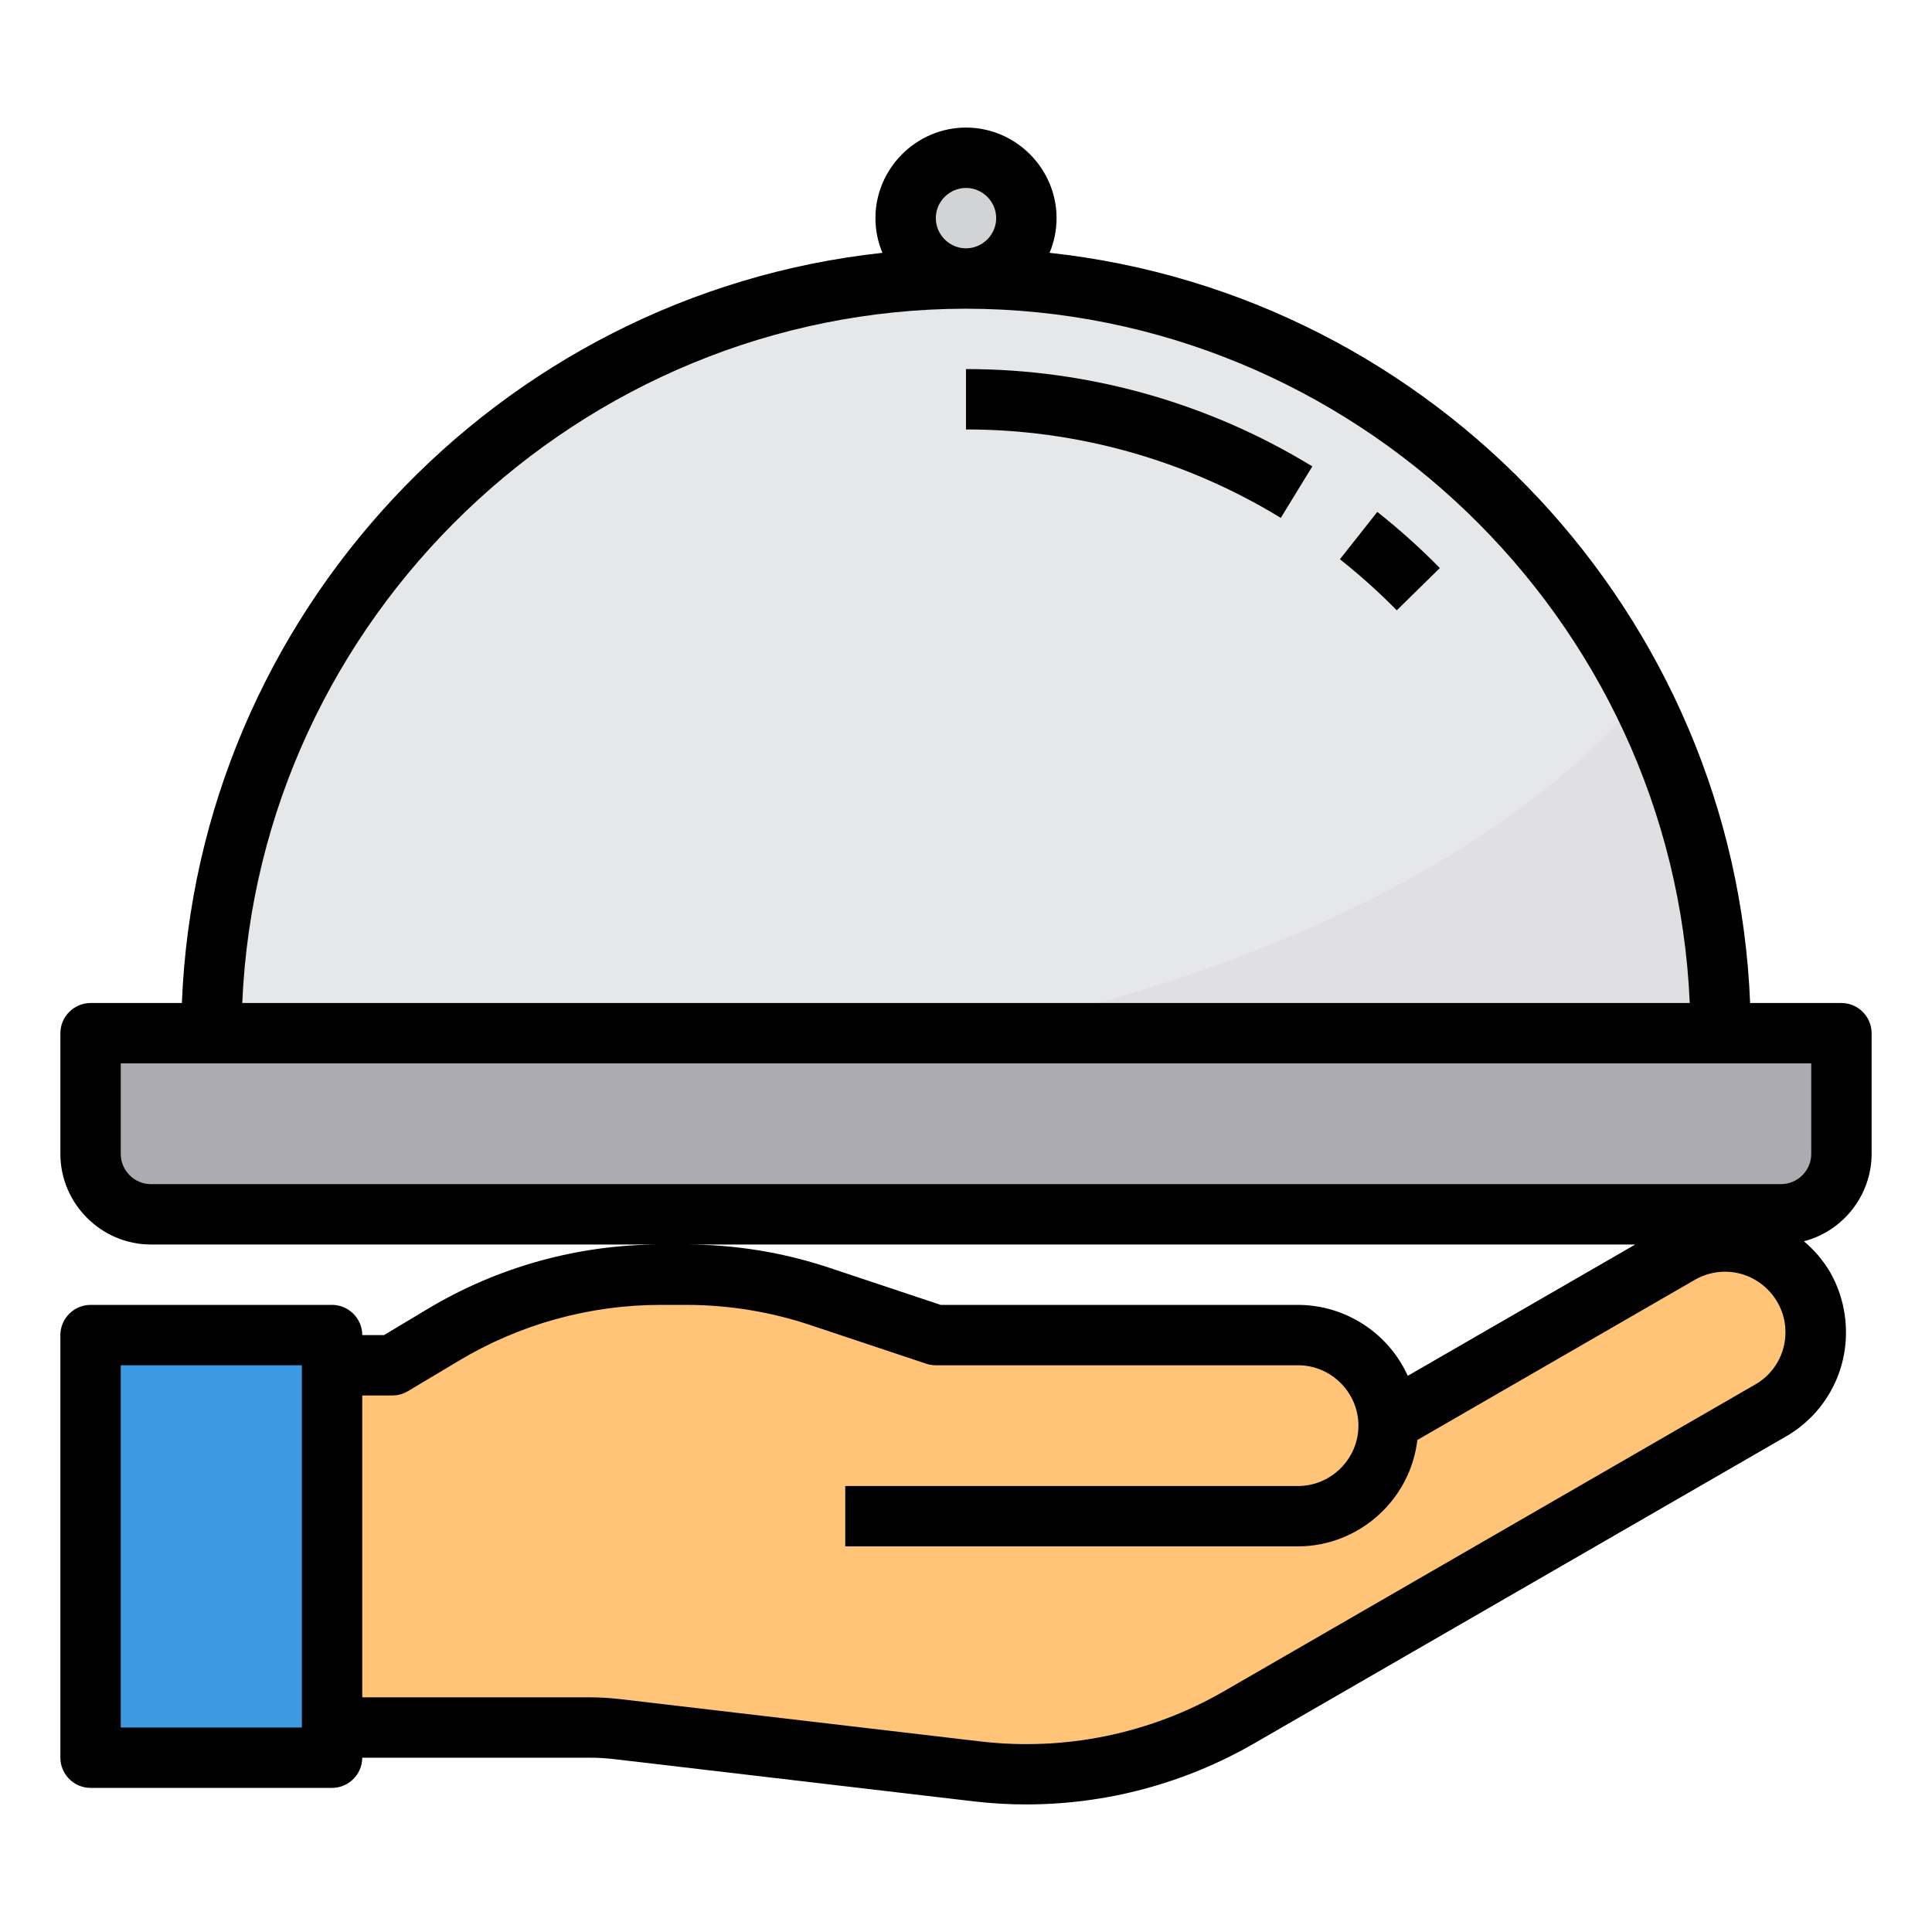
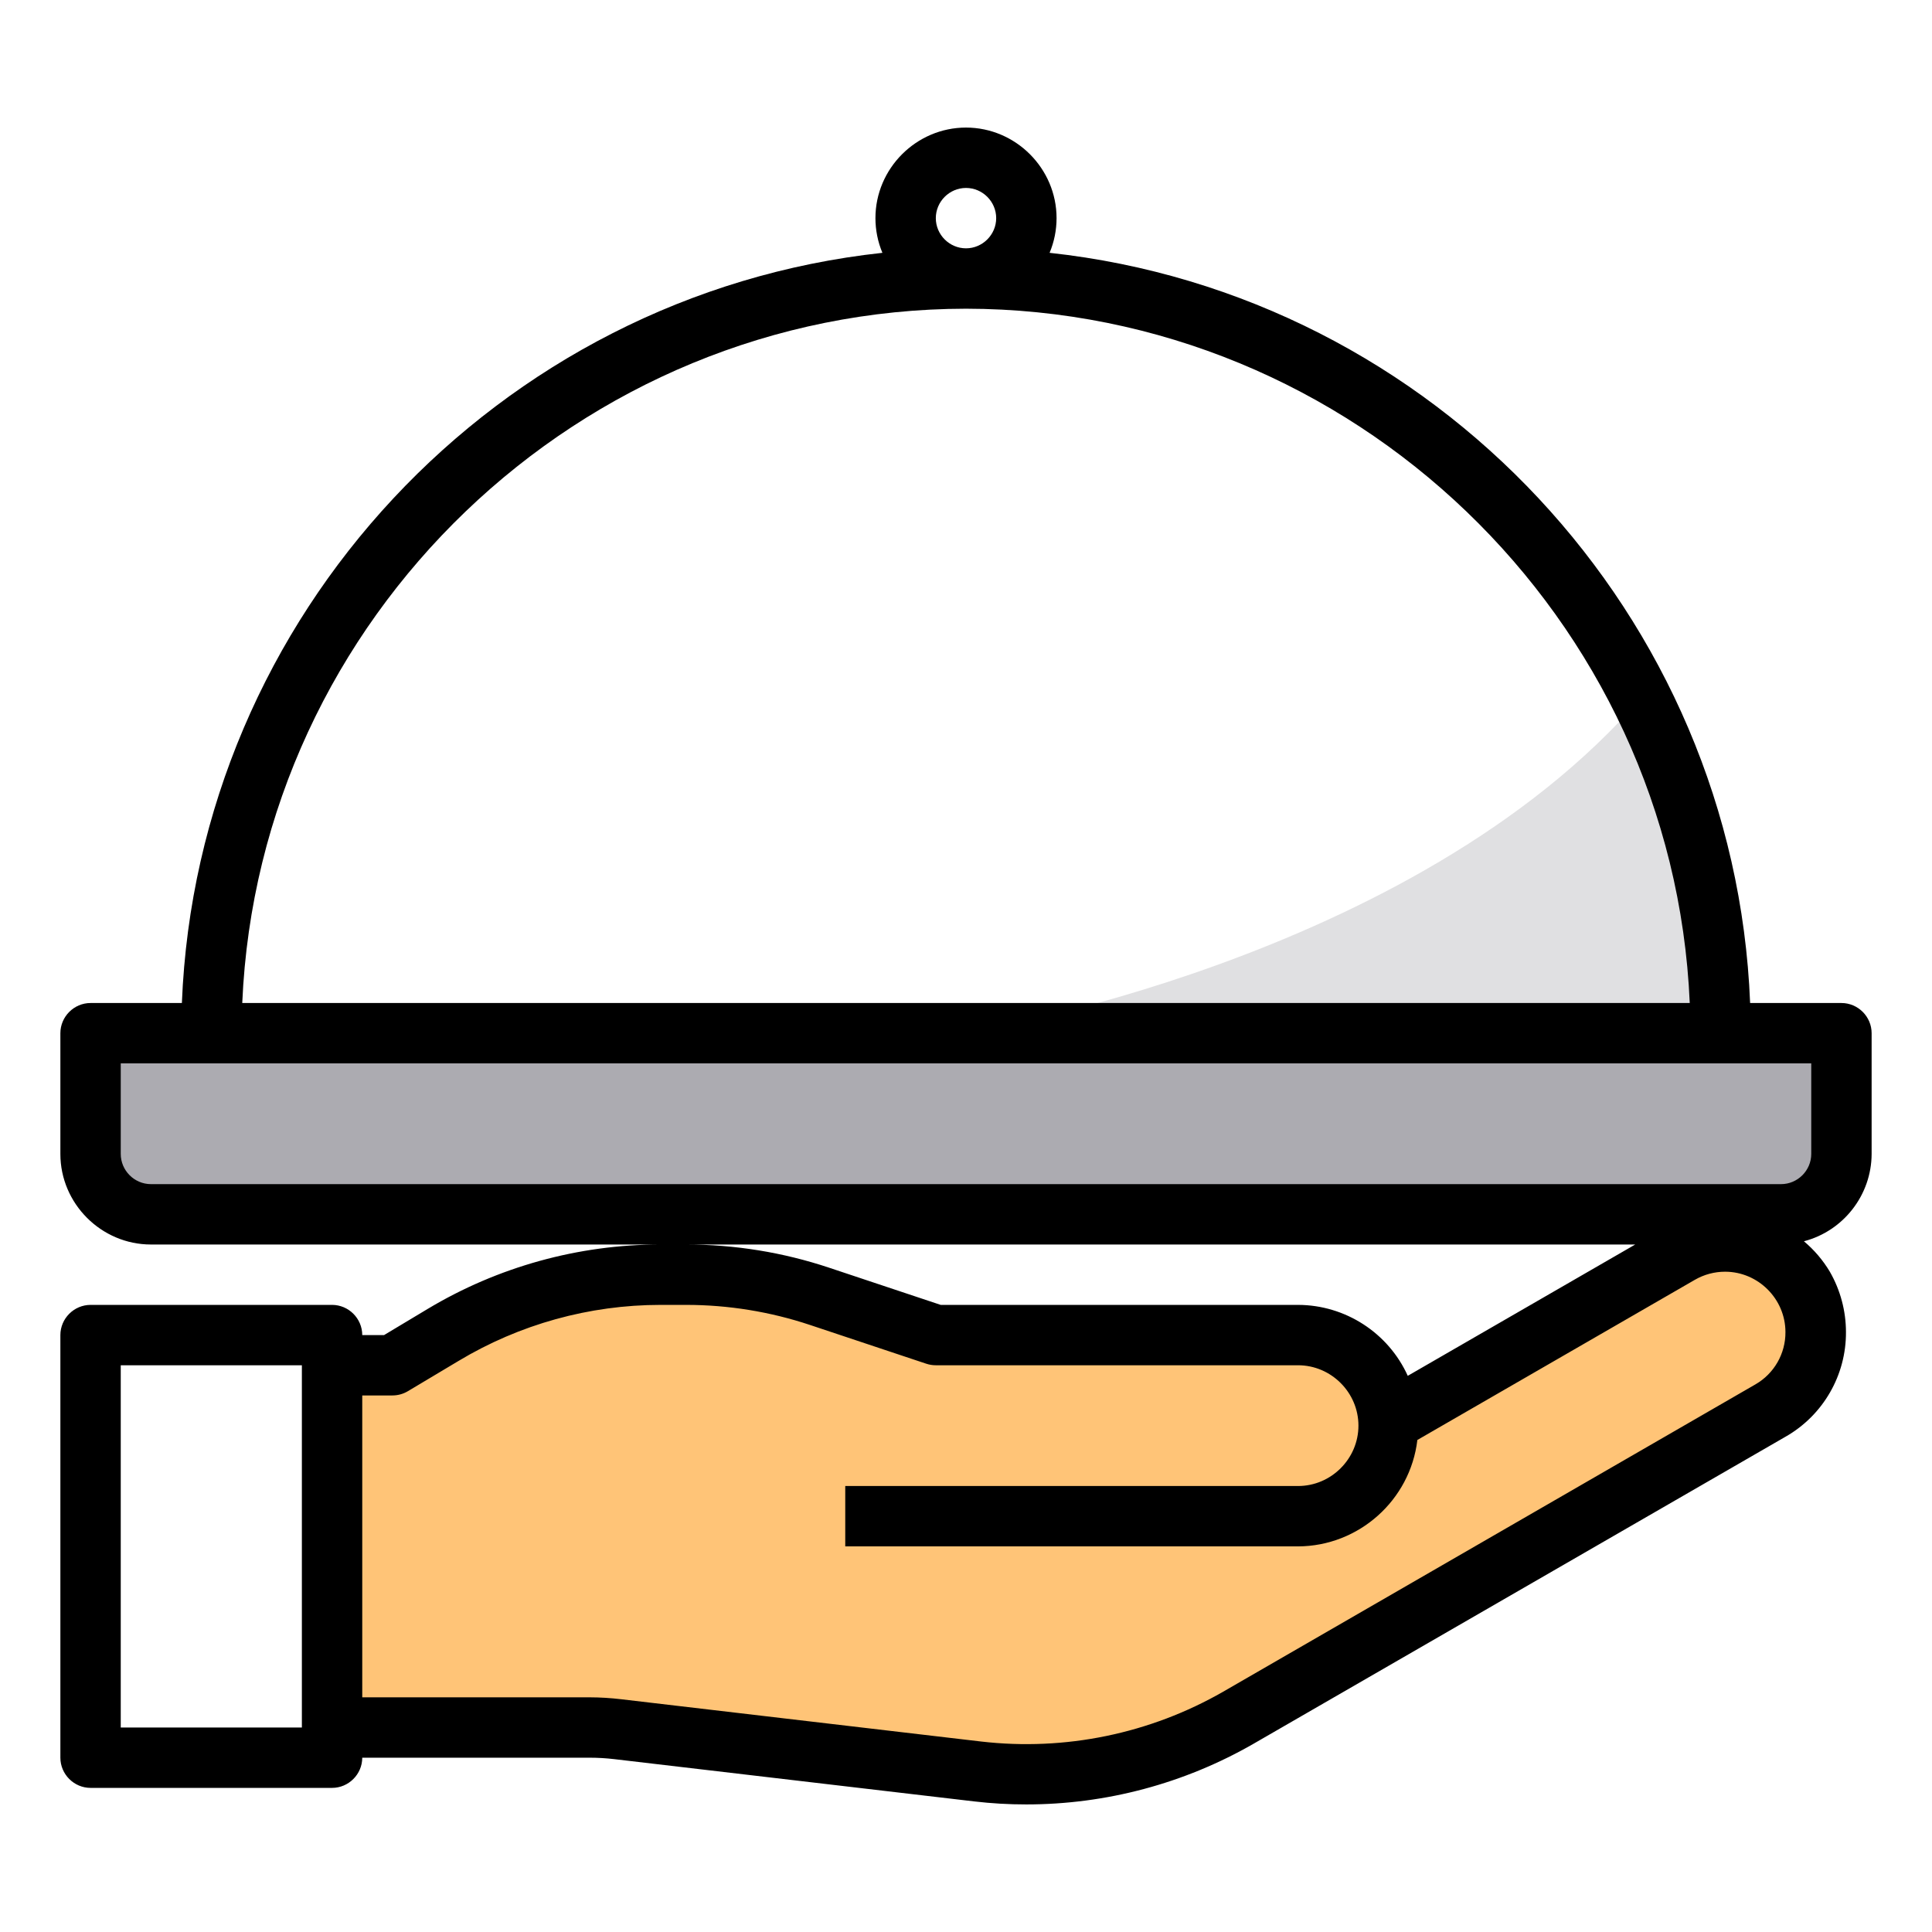
<svg xmlns="http://www.w3.org/2000/svg" width="100%" height="100%" viewBox="0 0 1024 1024" version="1.1" xml:space="preserve" style="fill-rule:evenodd;clip-rule:evenodd;stroke-linejoin:round;stroke-miterlimit:2;">
  <g id="Order" transform="matrix(2,0,0,2,0,3.616)">
-     <rect x="24" y="352" width="64" height="112" style="fill:rgb(61,154,226);fill-rule:nonzero;" />
    <path d="M368,374.96L445.2,330.4C448.849,328.295 452.988,327.187 457.2,327.187C470.373,327.187 481.213,338.027 481.213,351.2C481.213,359.771 476.624,367.717 469.2,372L328.16,453.44C307.285,465.498 283.062,470.494 259.12,467.68L163.76,456.4C161.28,456.16 158.72,456 156.24,456L88,456L88,360L104,360L117.36,352C134.776,341.53 154.719,335.998 175.04,336L181.84,336C193.887,335.992 205.856,337.938 217.28,341.76L248,352L344,352C350.362,351.999 356.469,354.534 360.96,359.04C365.135,363.324 367.61,368.986 367.92,374.96L368,374.96Z" style="fill:rgb(255,196,119);fill-rule:nonzero;" />
    <path d="M488,272L488,304C487.974,312.767 480.767,319.974 472,320L40,320C31.233,319.974 24.026,312.767 24,304L24,272L488,272Z" style="fill:rgb(172,171,177);fill-rule:nonzero;" />
-     <circle cx="256" cy="56" r="16" style="fill:rgb(209,211,212);" />
-     <path d="M456,272L56,272C56,162.283 146.283,72 256,72C365.717,72 456,162.283 456,272Z" style="fill:rgb(230,231,232);fill-rule:nonzero;" />
    <path d="M456,272L256,272C256,272 374.32,253.28 435.04,182.96C448.879,210.596 456.058,241.092 456,272Z" style="fill:rgb(224,224,226);fill-rule:nonzero;" />
    <path d="M496,304L496,272C496,267.611 492.389,264 488,264L463.8,264C459.724,161.35 380.283,76.278 278.152,65.192C279.372,62.281 280,59.156 280,56C280,42.834 269.166,32 256,32C242.834,32 232,42.834 232,56C232,59.156 232.628,62.281 233.848,65.192C131.717,76.278 52.276,161.35 48.2,264L24,264C19.611,264 16,267.611 16,272L16,304C16,317.166 26.834,328 40,328L175.024,328C153.275,328 131.929,333.913 113.28,345.104L101.784,352L96,352C96,347.611 92.389,344 88,344L24,344C19.611,344 16,347.611 16,352L16,464C16,468.389 19.611,472 24,472L88,472C92.389,472 96,468.389 96,464L156.248,464C158.435,464 160.62,464.128 162.792,464.384L258.16,475.584C262.751,476.122 267.37,476.389 271.992,476.384C293.111,476.383 313.865,470.843 332.176,460.32L473.2,378.928C483.139,373.263 489.269,362.64 489.2,351.2C489.194,345.585 487.719,340.068 484.92,335.2C483.099,332.149 480.779,329.426 478.056,327.144C488.563,324.404 495.964,314.858 496,304ZM80,456L32,456L32,360L80,360L80,456ZM248,56C248,51.611 251.611,48 256,48C260.389,48 264,51.611 264,56C264,60.389 260.389,64 256,64C251.611,64 248,60.389 248,56ZM256,80C358.258,80.128 443.429,161.835 447.8,264L64.2,264C68.571,161.835 153.742,80.128 256,80ZM373.072,362.8C367.91,351.4 356.514,344.031 344,344L249.296,344L219.768,334.16C207.534,330.077 194.721,327.997 181.824,328L433.352,328L373.072,362.8ZM465.2,365.072L324.176,446.496C304.753,457.653 282.251,462.287 260,459.712L164.64,448.512C161.855,448.178 159.053,448.008 156.248,448L96,448L96,368L104,368C105.452,368 106.876,367.604 108.12,366.856L121.512,358.856C137.672,349.146 156.171,344.01 175.024,344L181.824,344C193.002,344 204.107,345.801 214.712,349.336L245.472,359.592C246.287,359.863 247.141,360.001 248,360L344,360C352.777,360 360,367.223 360,376C360,384.777 352.777,392 344,392L224,392L224,408L344,408C360.077,407.949 373.735,395.766 375.616,379.8L449.16,337.352C451.592,335.948 454.352,335.208 457.16,335.208C465.934,335.208 473.155,342.426 473.16,351.2C473.206,356.915 470.157,362.228 465.2,365.072ZM480,304C480,308.389 476.389,312 472,312L40,312C35.611,312 32,308.389 32,304L32,280L480,280L480,304Z" style="fill-rule:nonzero;" />
-     <path d="M355.088,146.4C360.388,150.593 365.421,155.111 370.16,159.928L381.568,148.728C376.363,143.428 370.83,138.46 365,133.856L355.088,146.4Z" style="fill-rule:nonzero;" />
-     <path d="M256,112C285.434,111.974 314.311,120.087 339.424,135.44L347.776,121.792C320.149,104.901 288.382,95.974 256,96L256,112Z" style="fill-rule:nonzero;" />
  </g>
</svg>